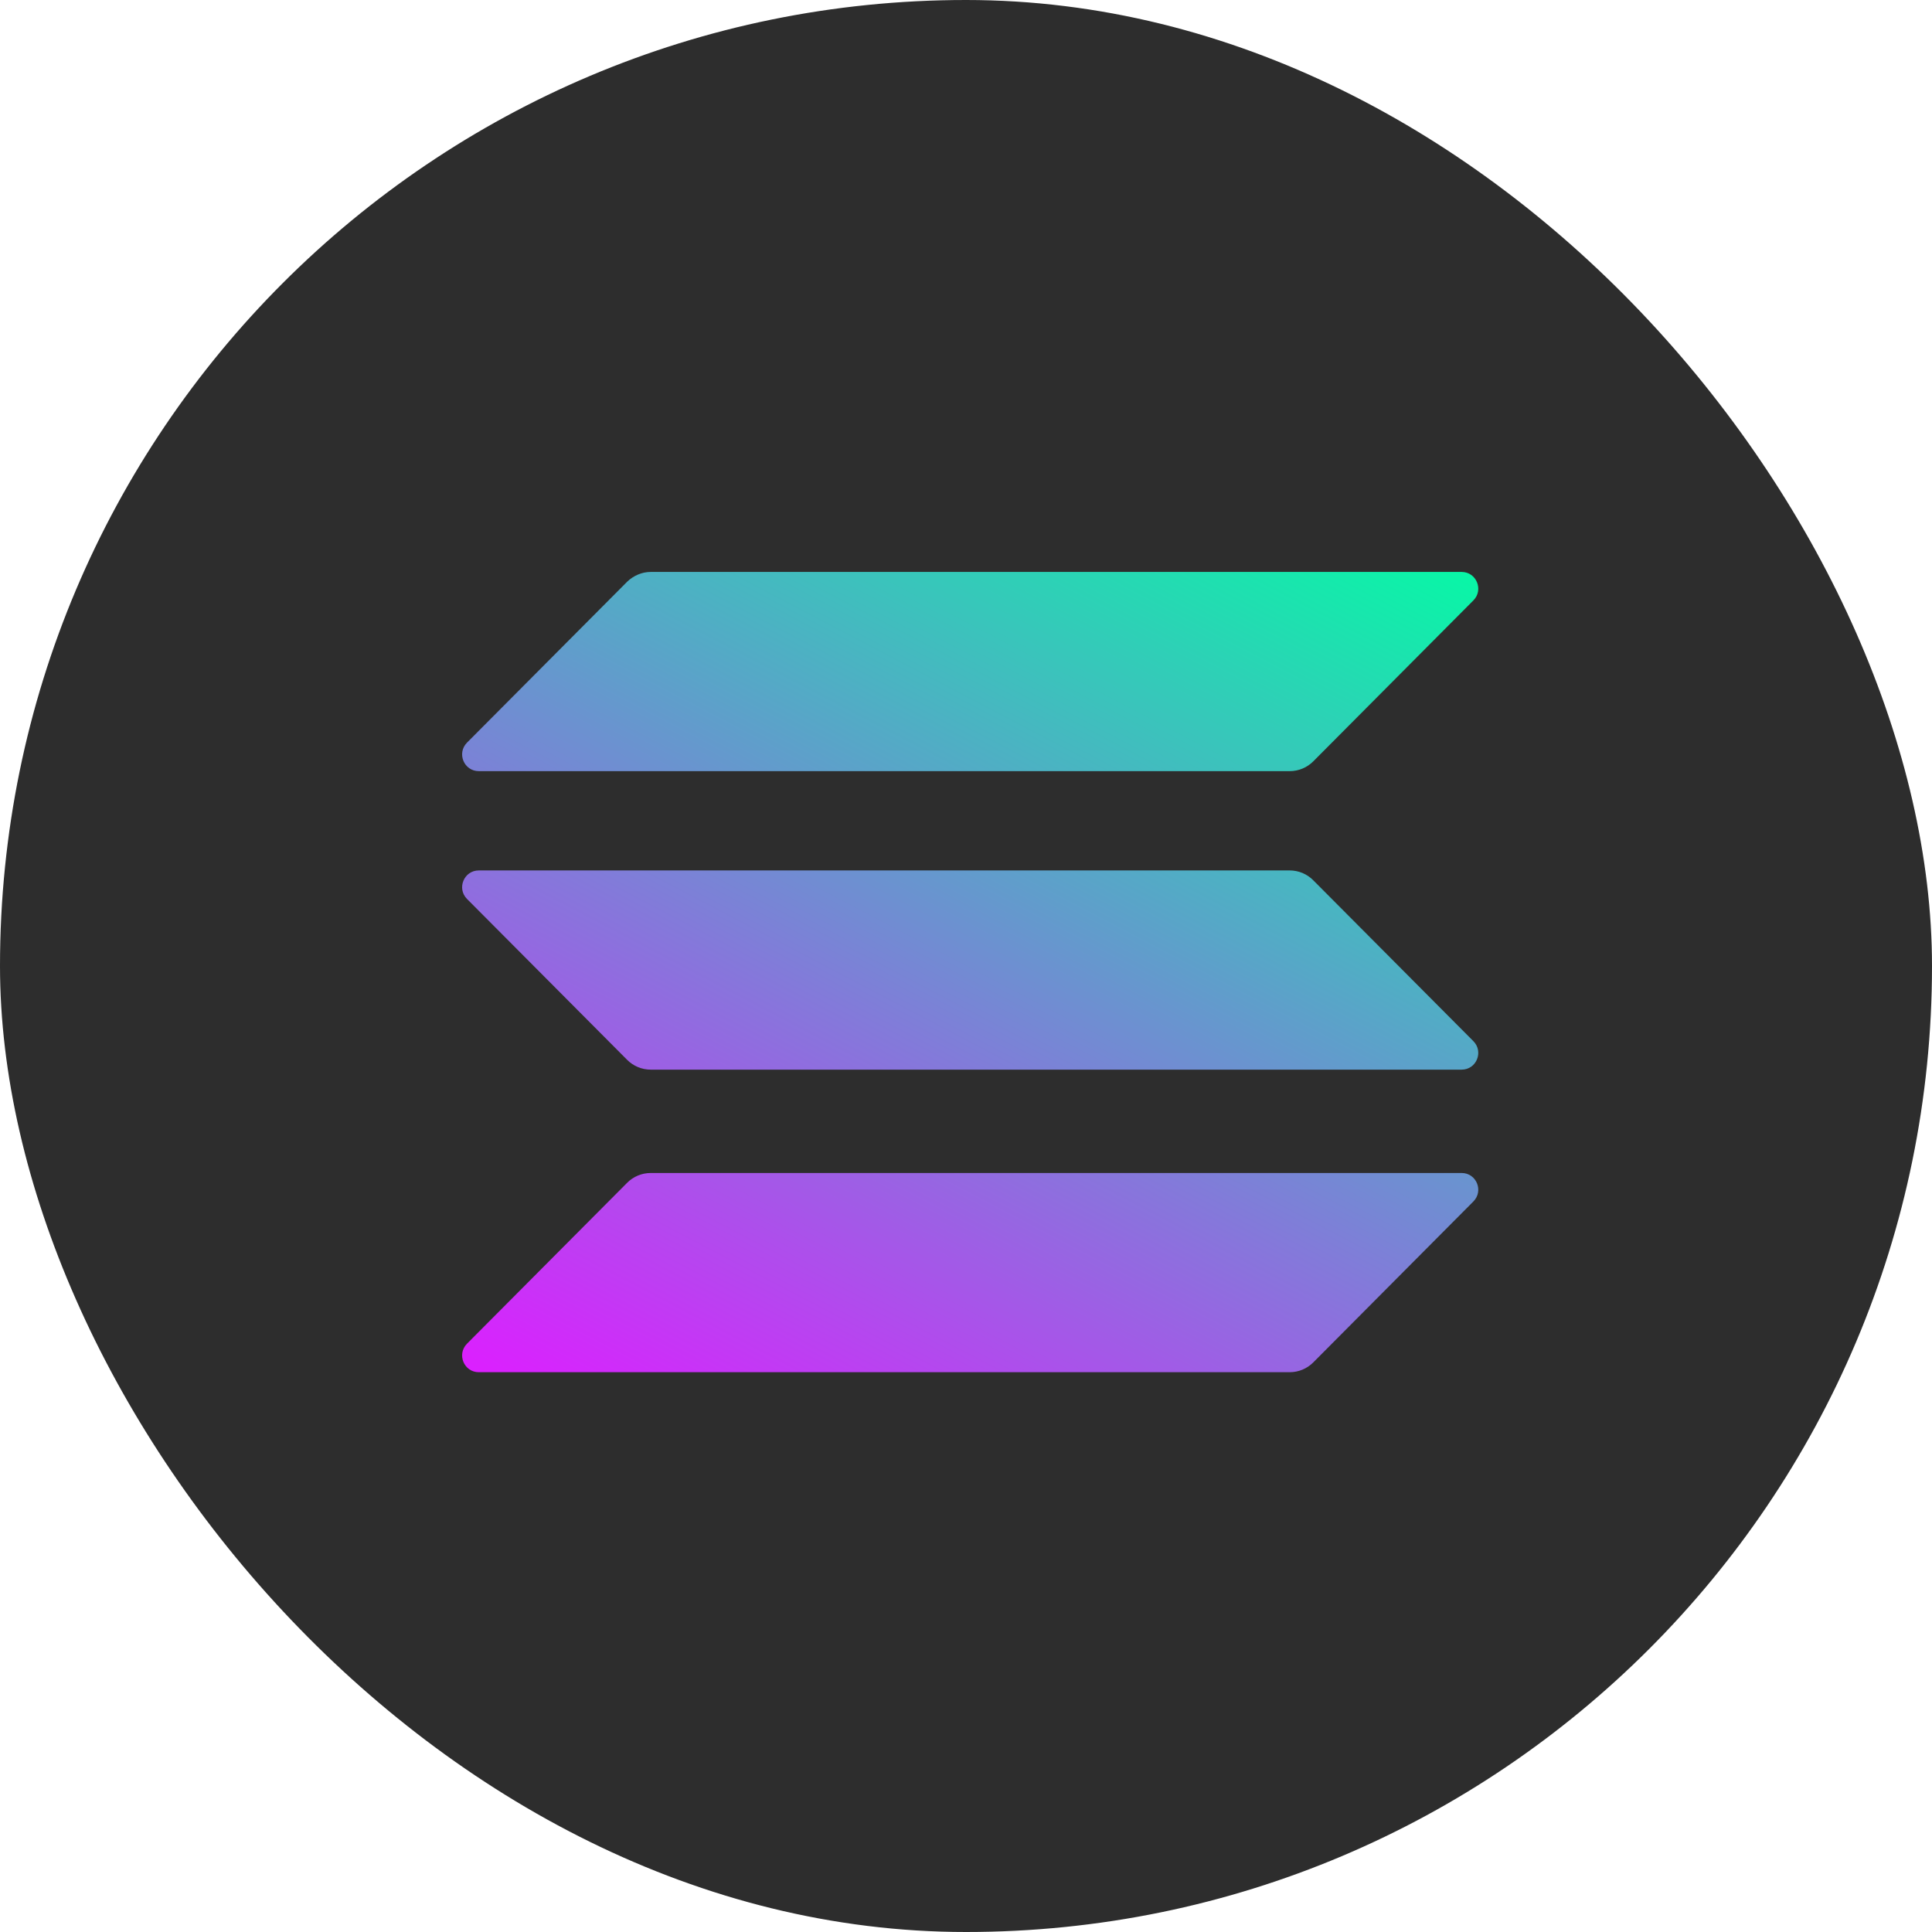
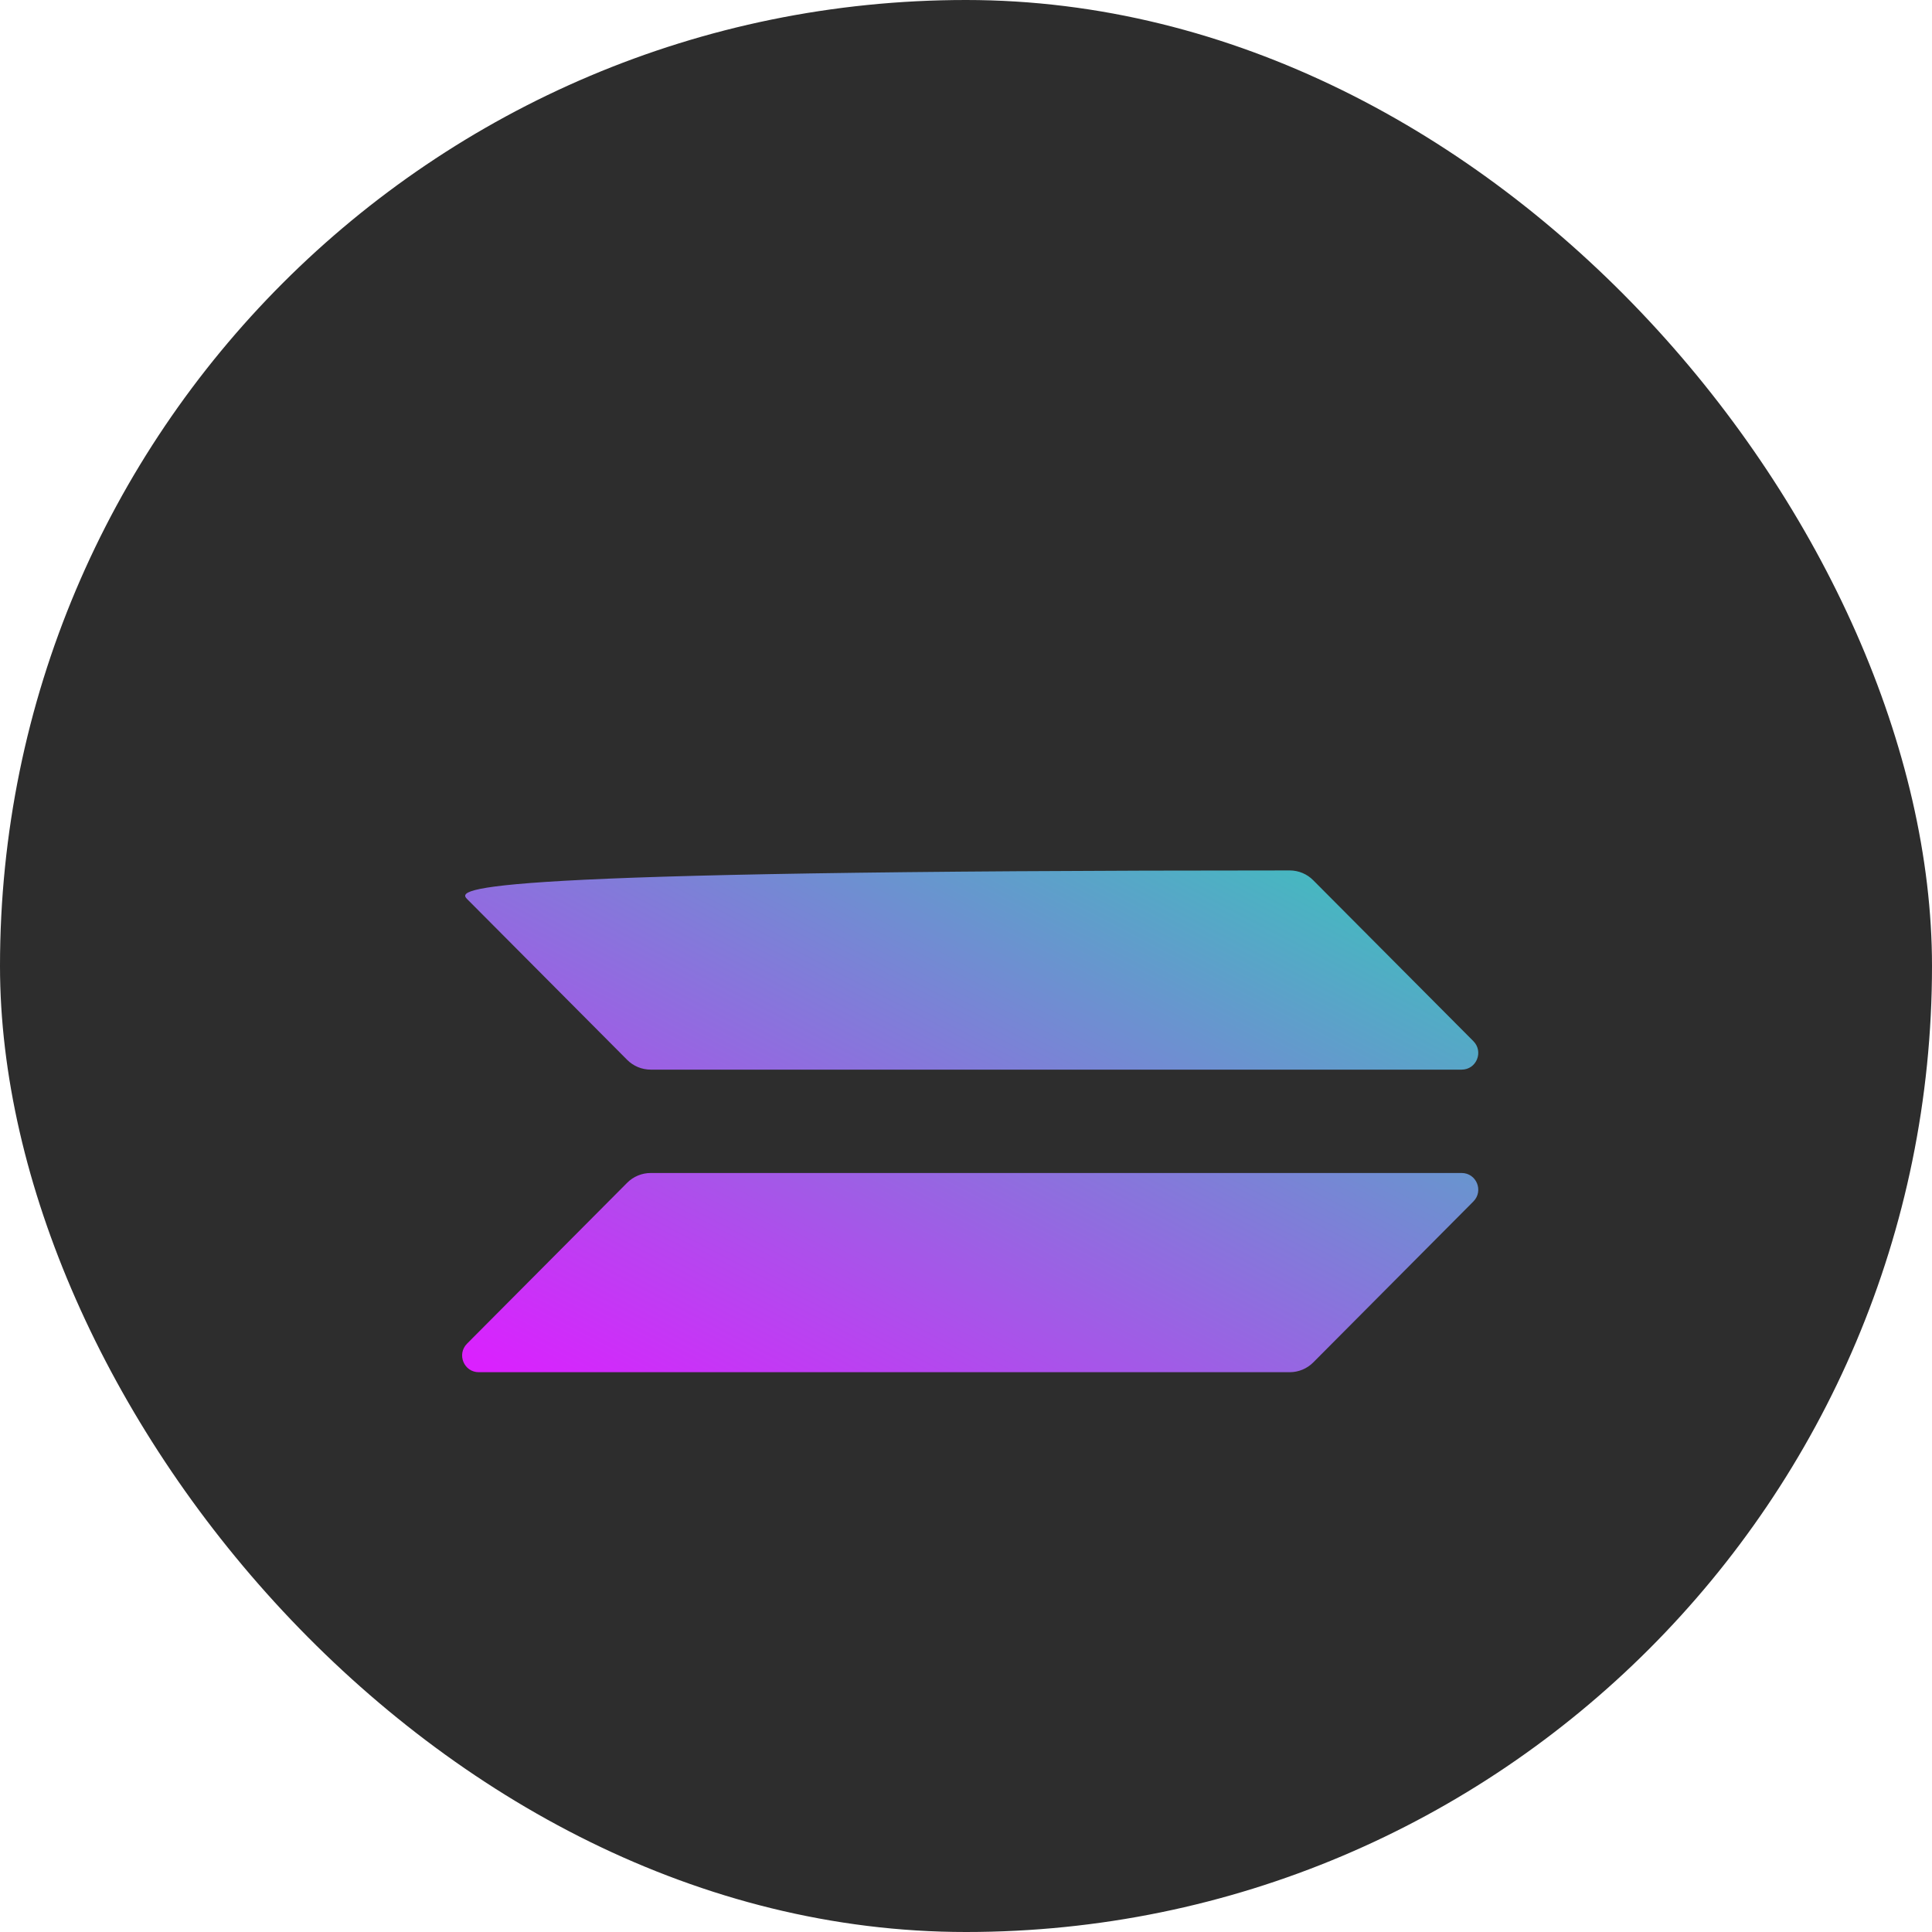
<svg xmlns="http://www.w3.org/2000/svg" width="28" height="28" viewBox="0 0 28 28" fill="none">
  <rect width="28" height="28" rx="14" fill="#2D2D2D" />
  <path d="M9.09 17.141C9.179 17.052 9.301 17 9.431 17H21.183C21.398 17 21.505 17.26 21.353 17.413L19.032 19.746C18.943 19.835 18.821 19.887 18.691 19.887H6.939C6.724 19.887 6.617 19.627 6.768 19.474L9.09 17.141Z" fill="url(#paint0_linear_15034_1286)" />
-   <path d="M9.09 8.43C9.183 8.341 9.305 8.289 9.431 8.289H21.183C21.398 8.289 21.505 8.55 21.353 8.702L19.032 11.035C18.943 11.124 18.821 11.176 18.691 11.176H6.939C6.724 11.176 6.617 10.916 6.768 10.763L9.09 8.43Z" fill="url(#paint1_linear_15034_1286)" />
-   <path d="M19.032 12.757C18.943 12.667 18.821 12.615 18.691 12.615H6.939C6.724 12.615 6.617 12.876 6.768 13.028L9.09 15.361C9.179 15.45 9.301 15.502 9.431 15.502H21.183C21.398 15.502 21.505 15.242 21.353 15.089L19.032 12.757Z" fill="url(#paint2_linear_15034_1286)" />
+   <path d="M19.032 12.757C18.943 12.667 18.821 12.615 18.691 12.615C6.724 12.615 6.617 12.876 6.768 13.028L9.09 15.361C9.179 15.45 9.301 15.502 9.431 15.502H21.183C21.398 15.502 21.505 15.242 21.353 15.089L19.032 12.757Z" fill="url(#paint2_linear_15034_1286)" />
  <defs>
    <linearGradient id="paint0_linear_15034_1286" x1="20.06" y1="6.897" x2="11.865" y2="22.518" gradientUnits="userSpaceOnUse">
      <stop stop-color="#00FFA3" />
      <stop offset="1" stop-color="#DC1FFF" />
    </linearGradient>
    <linearGradient id="paint1_linear_15034_1286" x1="16.504" y1="5.03" x2="8.309" y2="20.652" gradientUnits="userSpaceOnUse">
      <stop stop-color="#00FFA3" />
      <stop offset="1" stop-color="#DC1FFF" />
    </linearGradient>
    <linearGradient id="paint2_linear_15034_1286" x1="18.271" y1="5.956" x2="10.076" y2="21.578" gradientUnits="userSpaceOnUse">
      <stop stop-color="#00FFA3" />
      <stop offset="1" stop-color="#DC1FFF" />
    </linearGradient>
  </defs>
</svg>